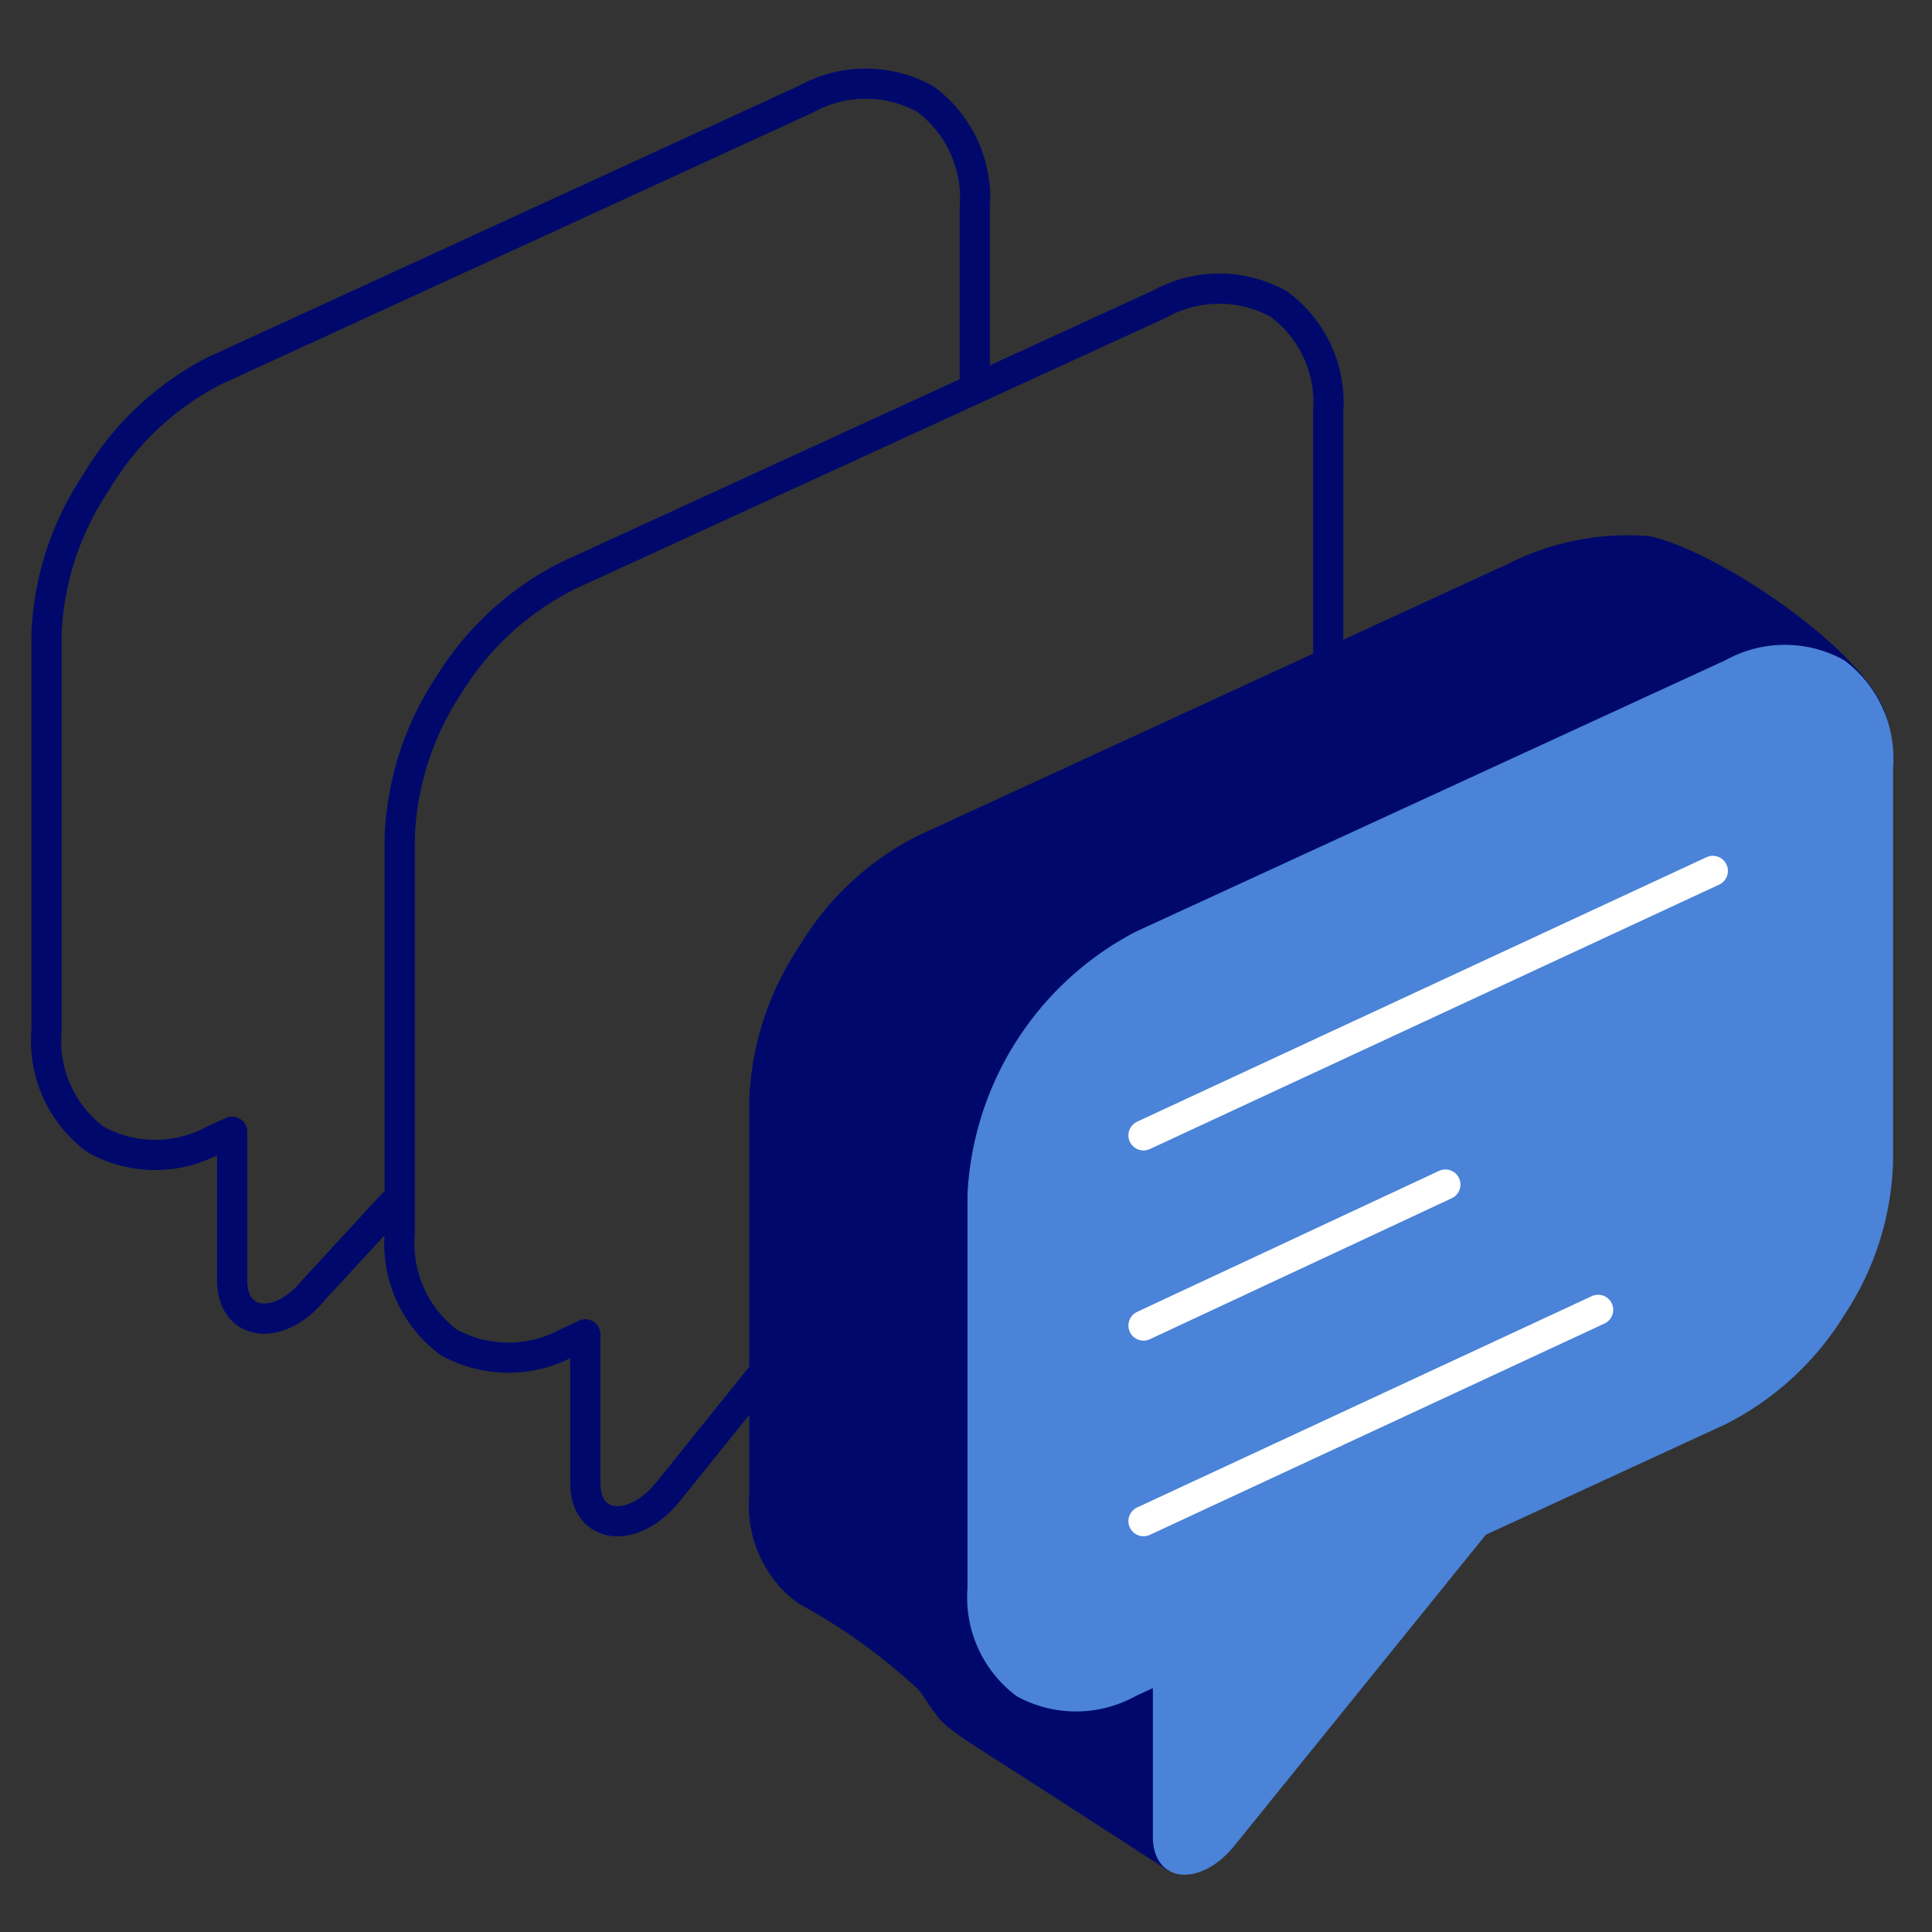
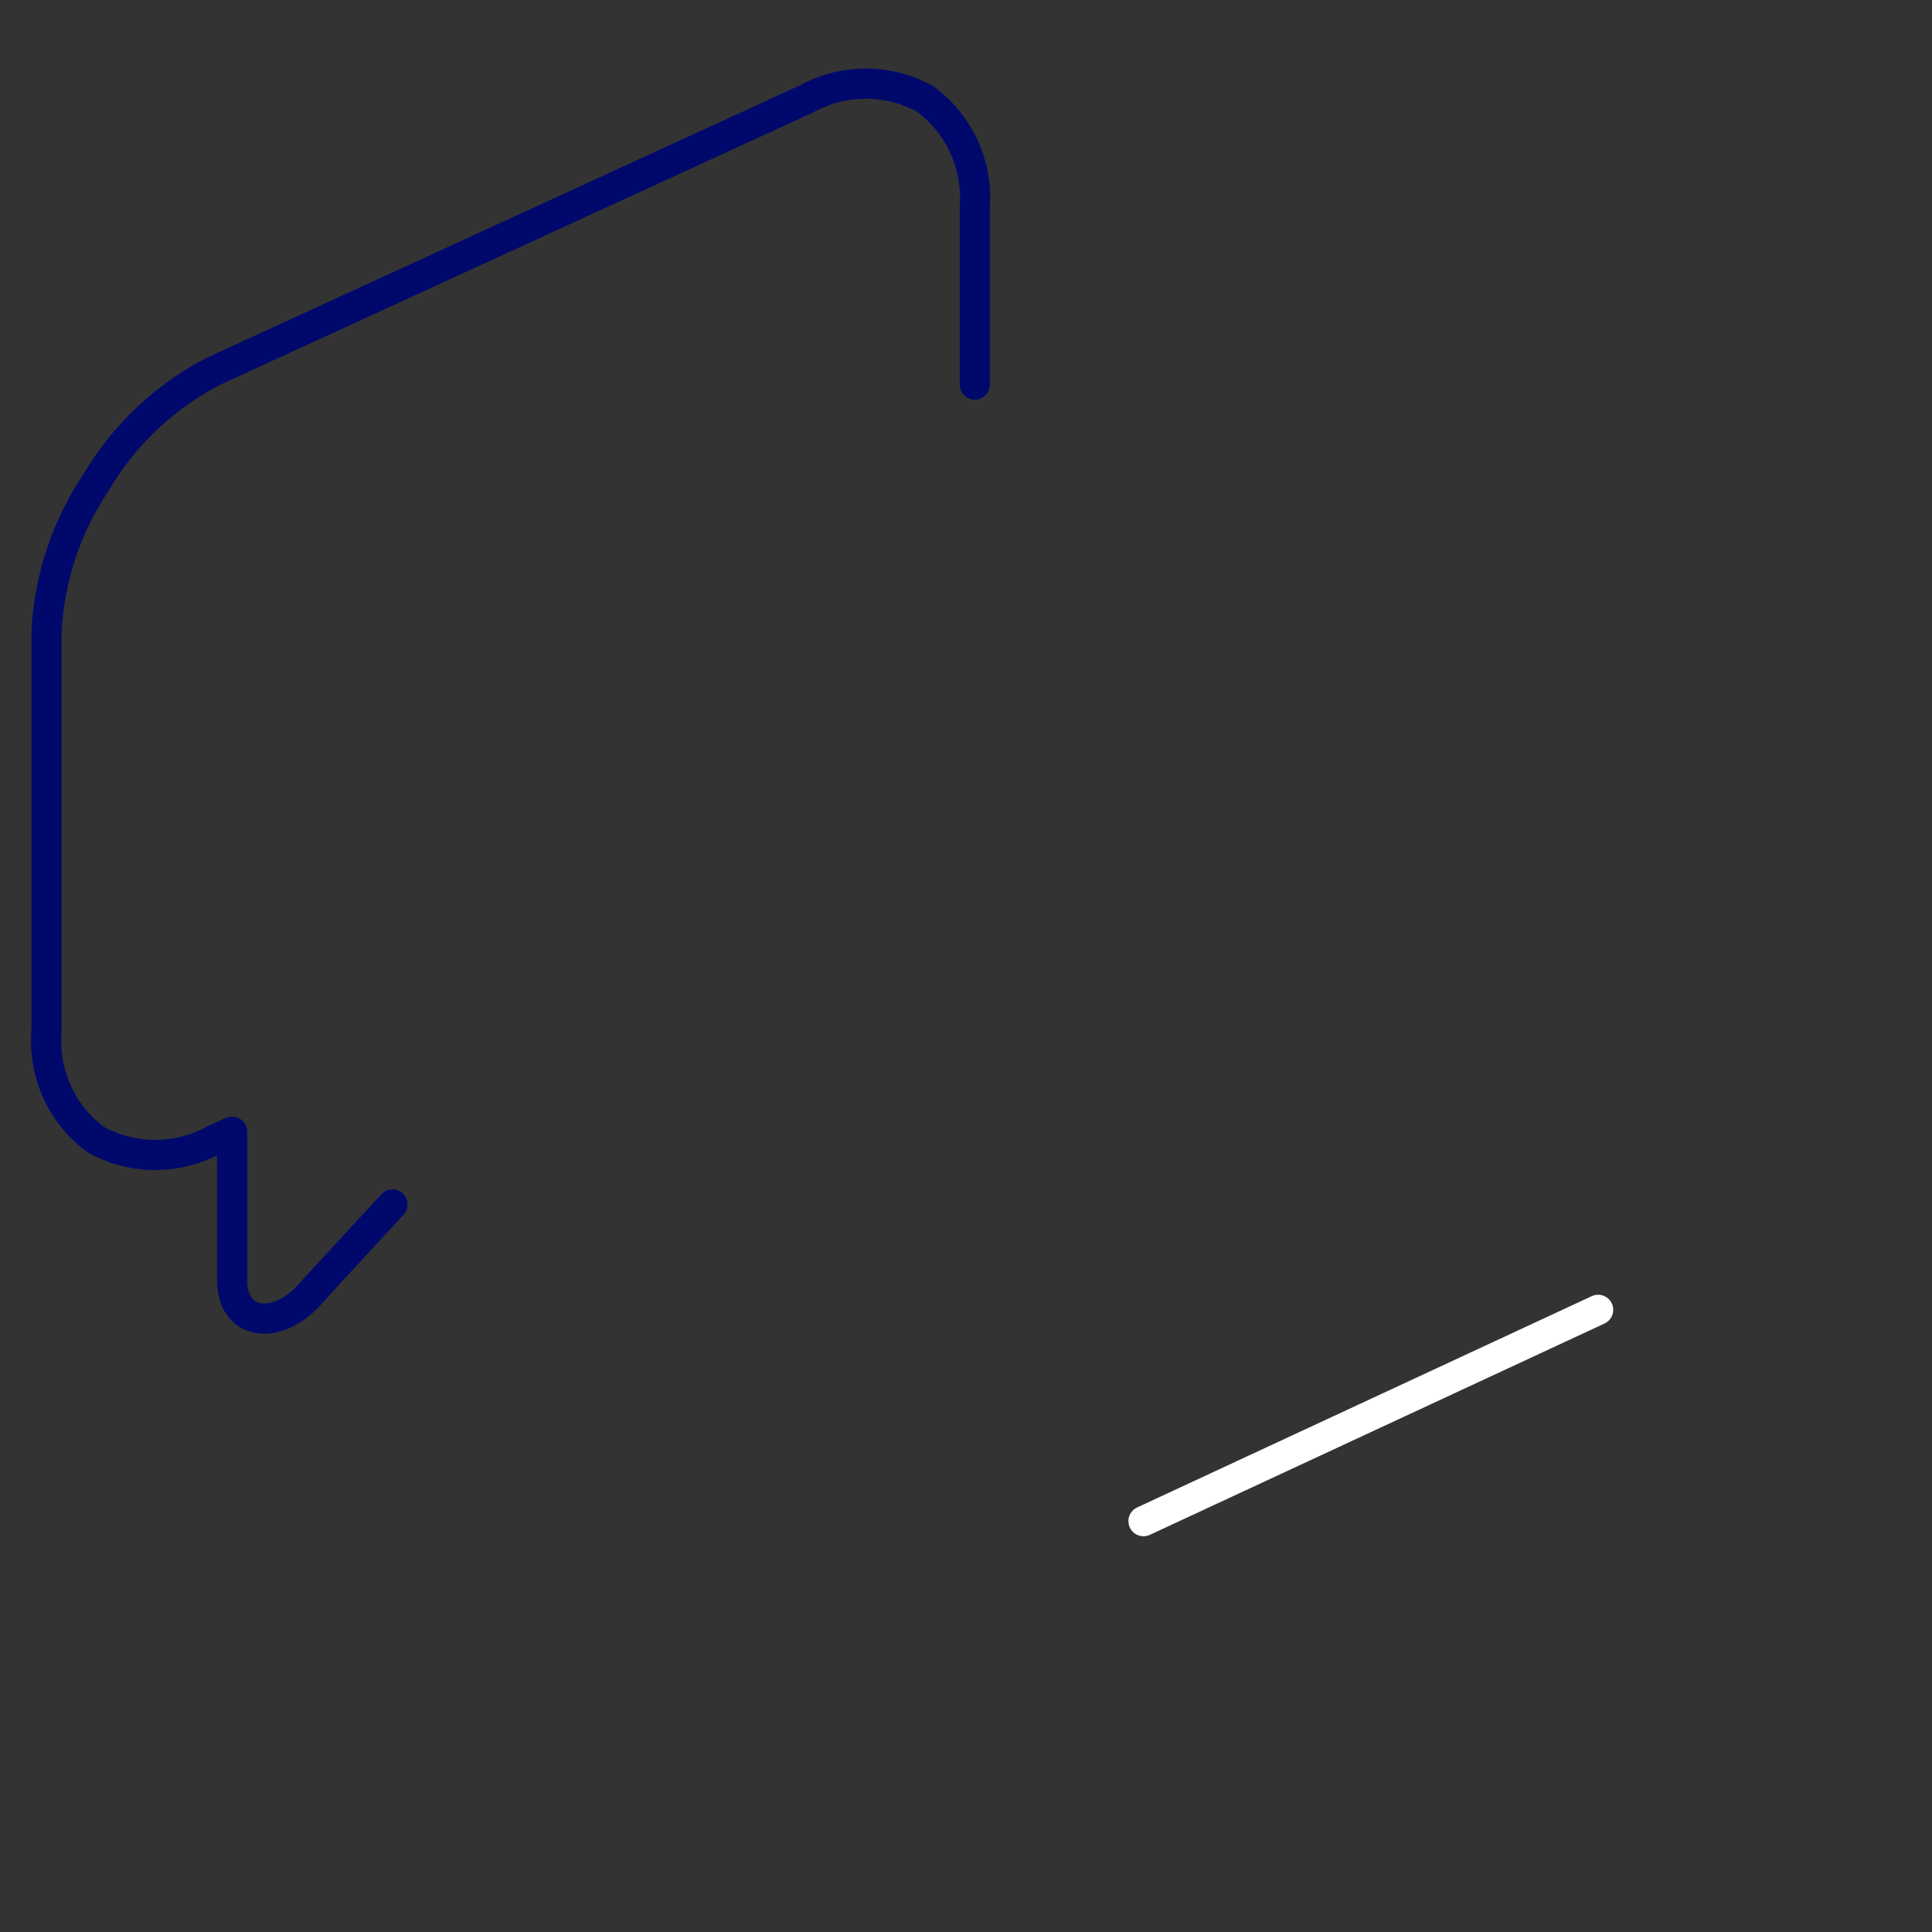
<svg xmlns="http://www.w3.org/2000/svg" id="Capa_1" data-name="Capa 1" viewBox="0 0 64 64">
  <rect x="0" y="0" width="64" height="64" fill="#333333" stroke="none" />
  <defs>
    <style>.cls-1,.cls-4{fill:none;stroke-linecap:round;stroke-linejoin:round;}.cls-1{stroke:#00096b;}.cls-2{fill:#00096b;}.cls-3{fill:#4a83d8;}.cls-4{stroke:#fff;}</style>
  </defs>
-   <path class="cls-1" d="M13.24,27.78a9.78,9.78,0,0,1,1.63-5.09,9.79,9.79,0,0,1,3.94-3.62l19.61-9a4.07,4.07,0,0,1,3.94,0A4.05,4.05,0,0,1,44,13.6V26.72a9.78,9.78,0,0,1-1.63,5.09,9.79,9.79,0,0,1-3.94,3.62l-8,3.67L22.12,49.43c-1.15,1.41-2.73,1.24-2.73-.3V44.2l-.58.27a4.1,4.1,0,0,1-3.94,0,4.08,4.08,0,0,1-1.63-3.59Z" />
  <path class="cls-1" d="M32.29,12.74V6.87a4.07,4.07,0,0,0-1.64-3.59,4.07,4.07,0,0,0-3.94,0l-19.6,9A9.71,9.71,0,0,0,3.17,16,9.72,9.72,0,0,0,1.54,21V34.16a4.06,4.06,0,0,0,1.63,3.59,4.07,4.07,0,0,0,3.94,0l.58-.26v4.92c0,1.55,1.58,1.72,2.72.3L13,39.9" />
-   <path class="cls-2" d="M26.45,31.39a9.75,9.75,0,0,0-1.63,5.08V49.55a4,4,0,0,0,1.63,3.57,19.21,19.21,0,0,1,3.93,2.81c.26.28.31.46.55.76s.2.41,1.66,1.34S38.75,62,38.75,62L41,48l15.7-8a9.79,9.79,0,0,0,3.93-3.6c1-1.63,2-3.44,2-5.07l-.14-7.57c-.55-2.12-5.55-5.51-7.85-6a8.81,8.81,0,0,0-4.73.94l-19.54,9A9.65,9.65,0,0,0,26.45,31.39Z" />
-   <path class="cls-3" d="M32.05,39.55a10.4,10.4,0,0,1,5.56-8.68l19.55-9a4.05,4.05,0,0,1,3.93,0,4.05,4.05,0,0,1,1.62,3.57V38.5a9.7,9.7,0,0,1-1.62,5.07,9.81,9.81,0,0,1-3.93,3.61l-7.94,3.66L40.9,61.13c-1.14,1.42-2.71,1.25-2.71-.29V55.92l-.58.27a4.08,4.08,0,0,1-3.93,0,4.08,4.08,0,0,1-1.63-3.58Z" />
-   <path class="cls-4" d="M37.88,37.61l18.86-8.76" />
-   <path class="cls-4" d="M37.88,43.91l10-4.67" />
  <path class="cls-4" d="M37.88,50.39l15.06-7" />
</svg>